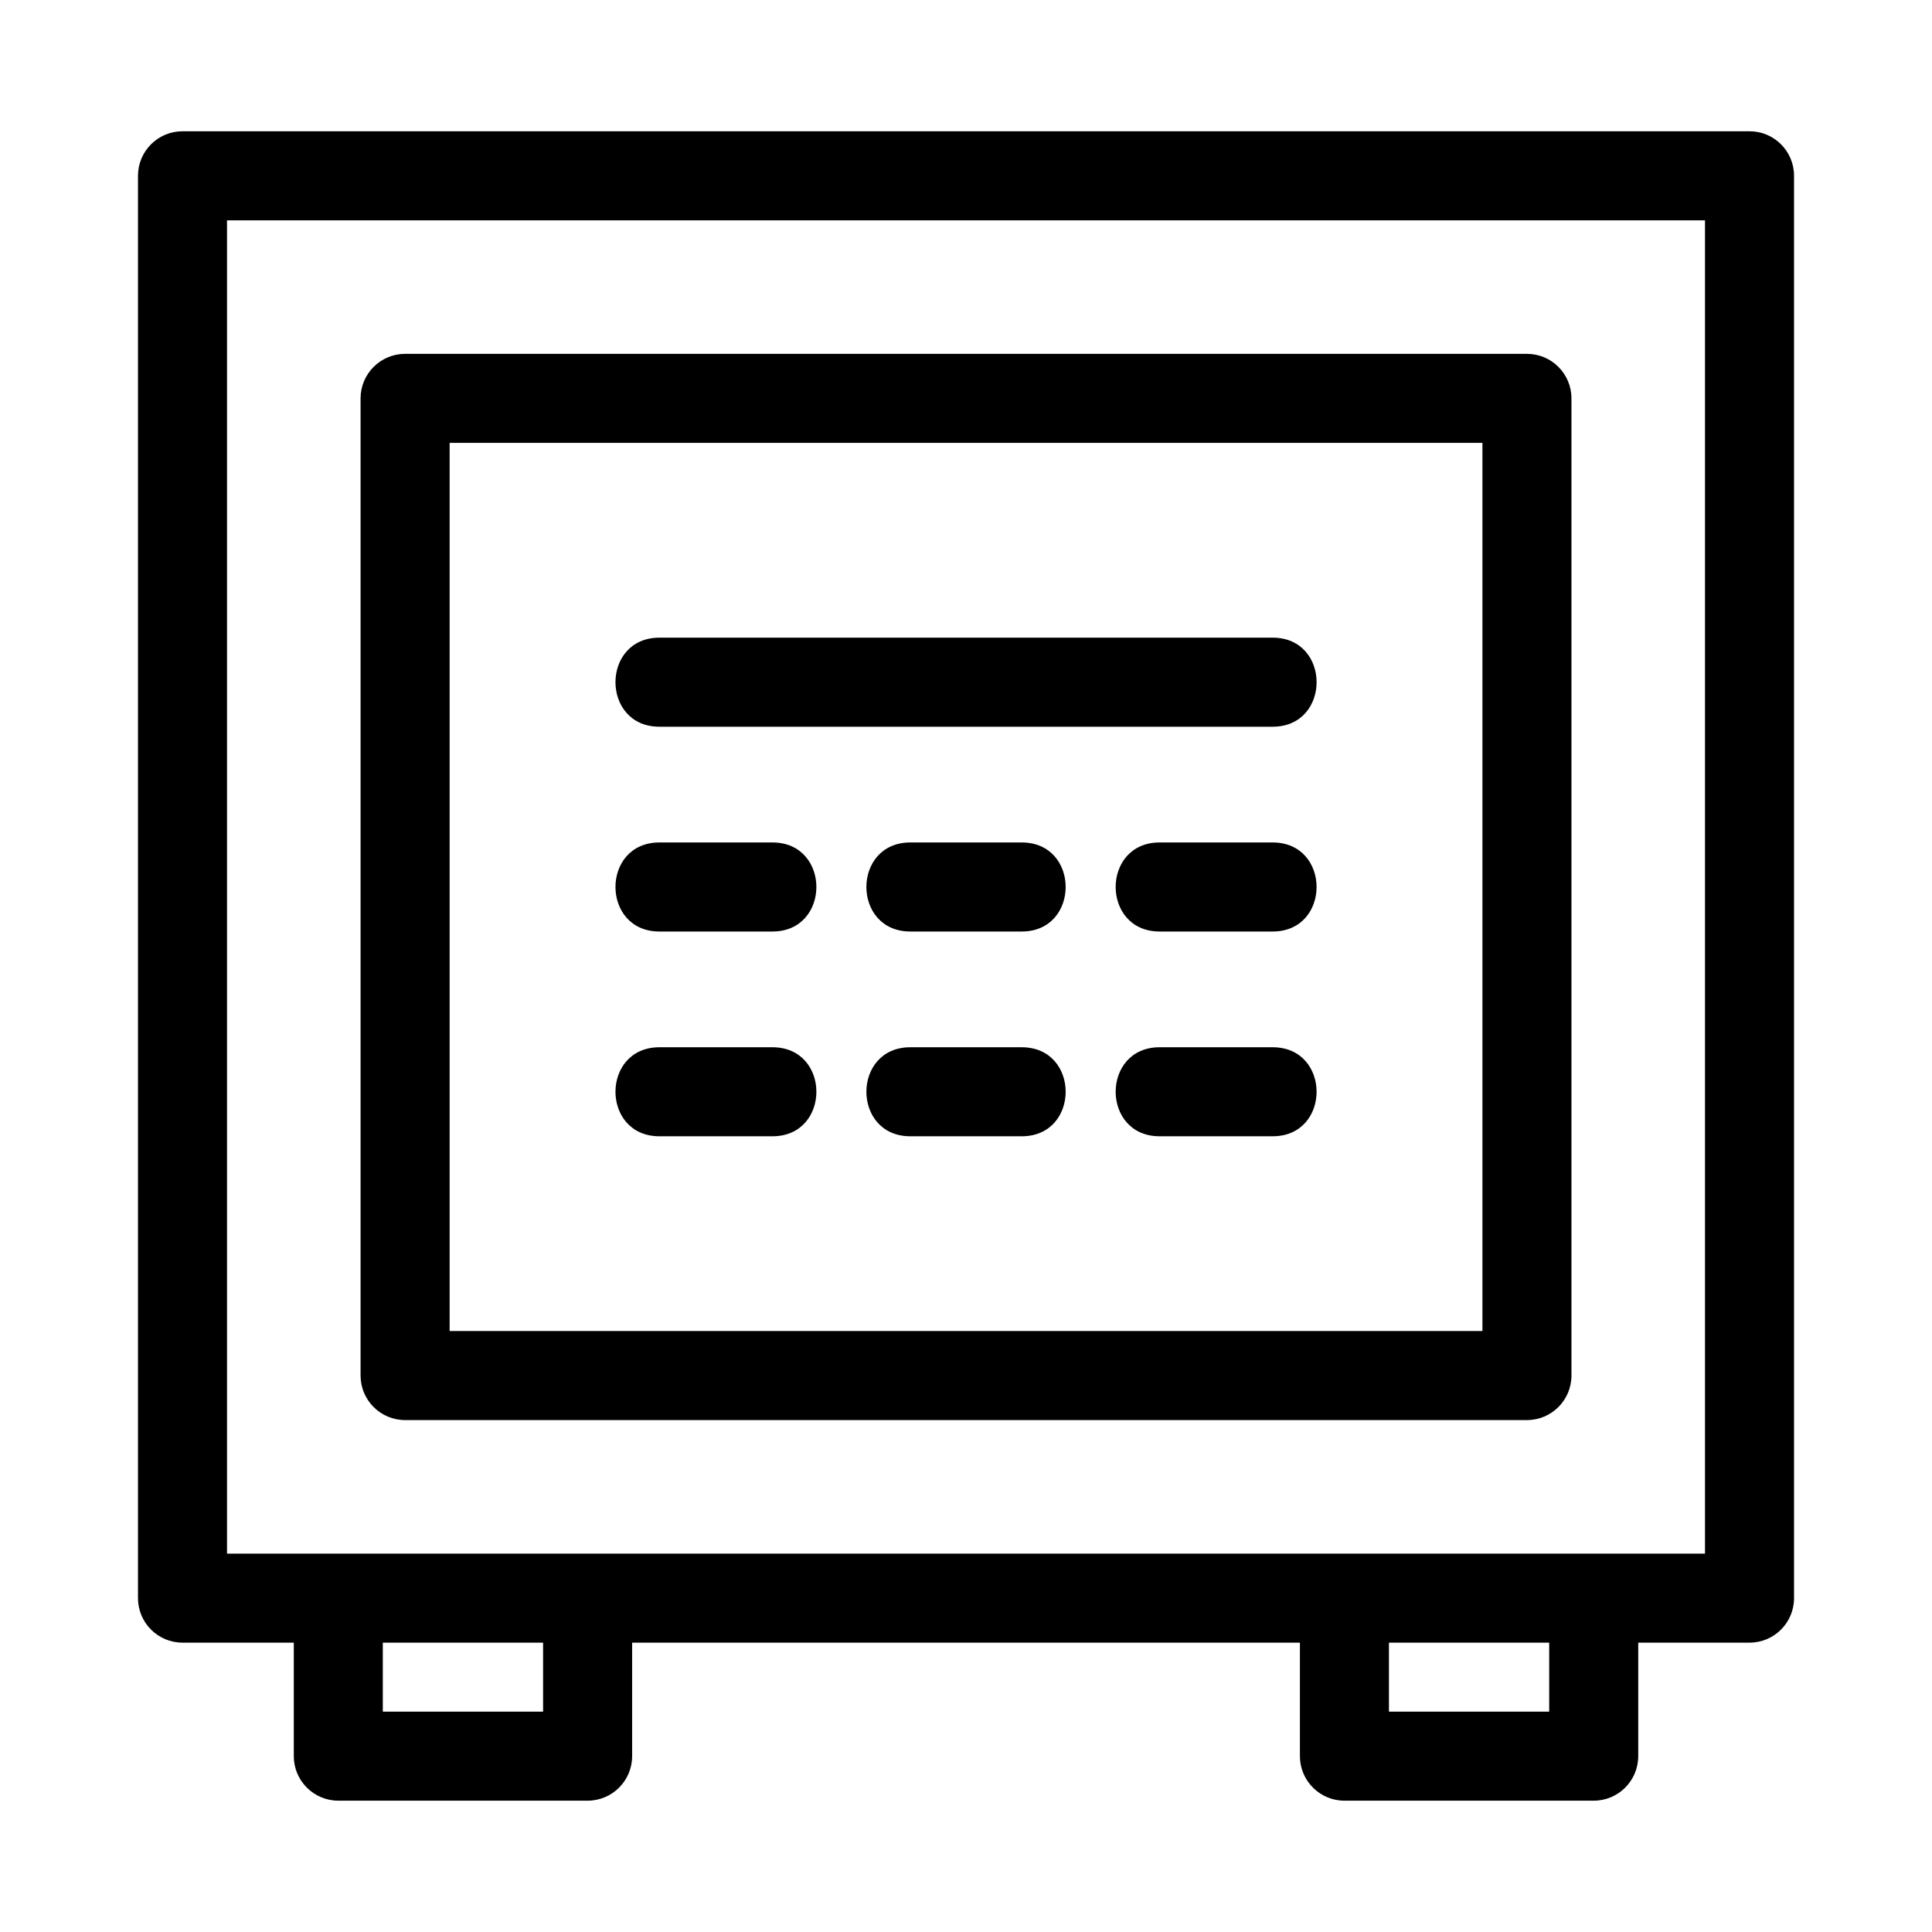
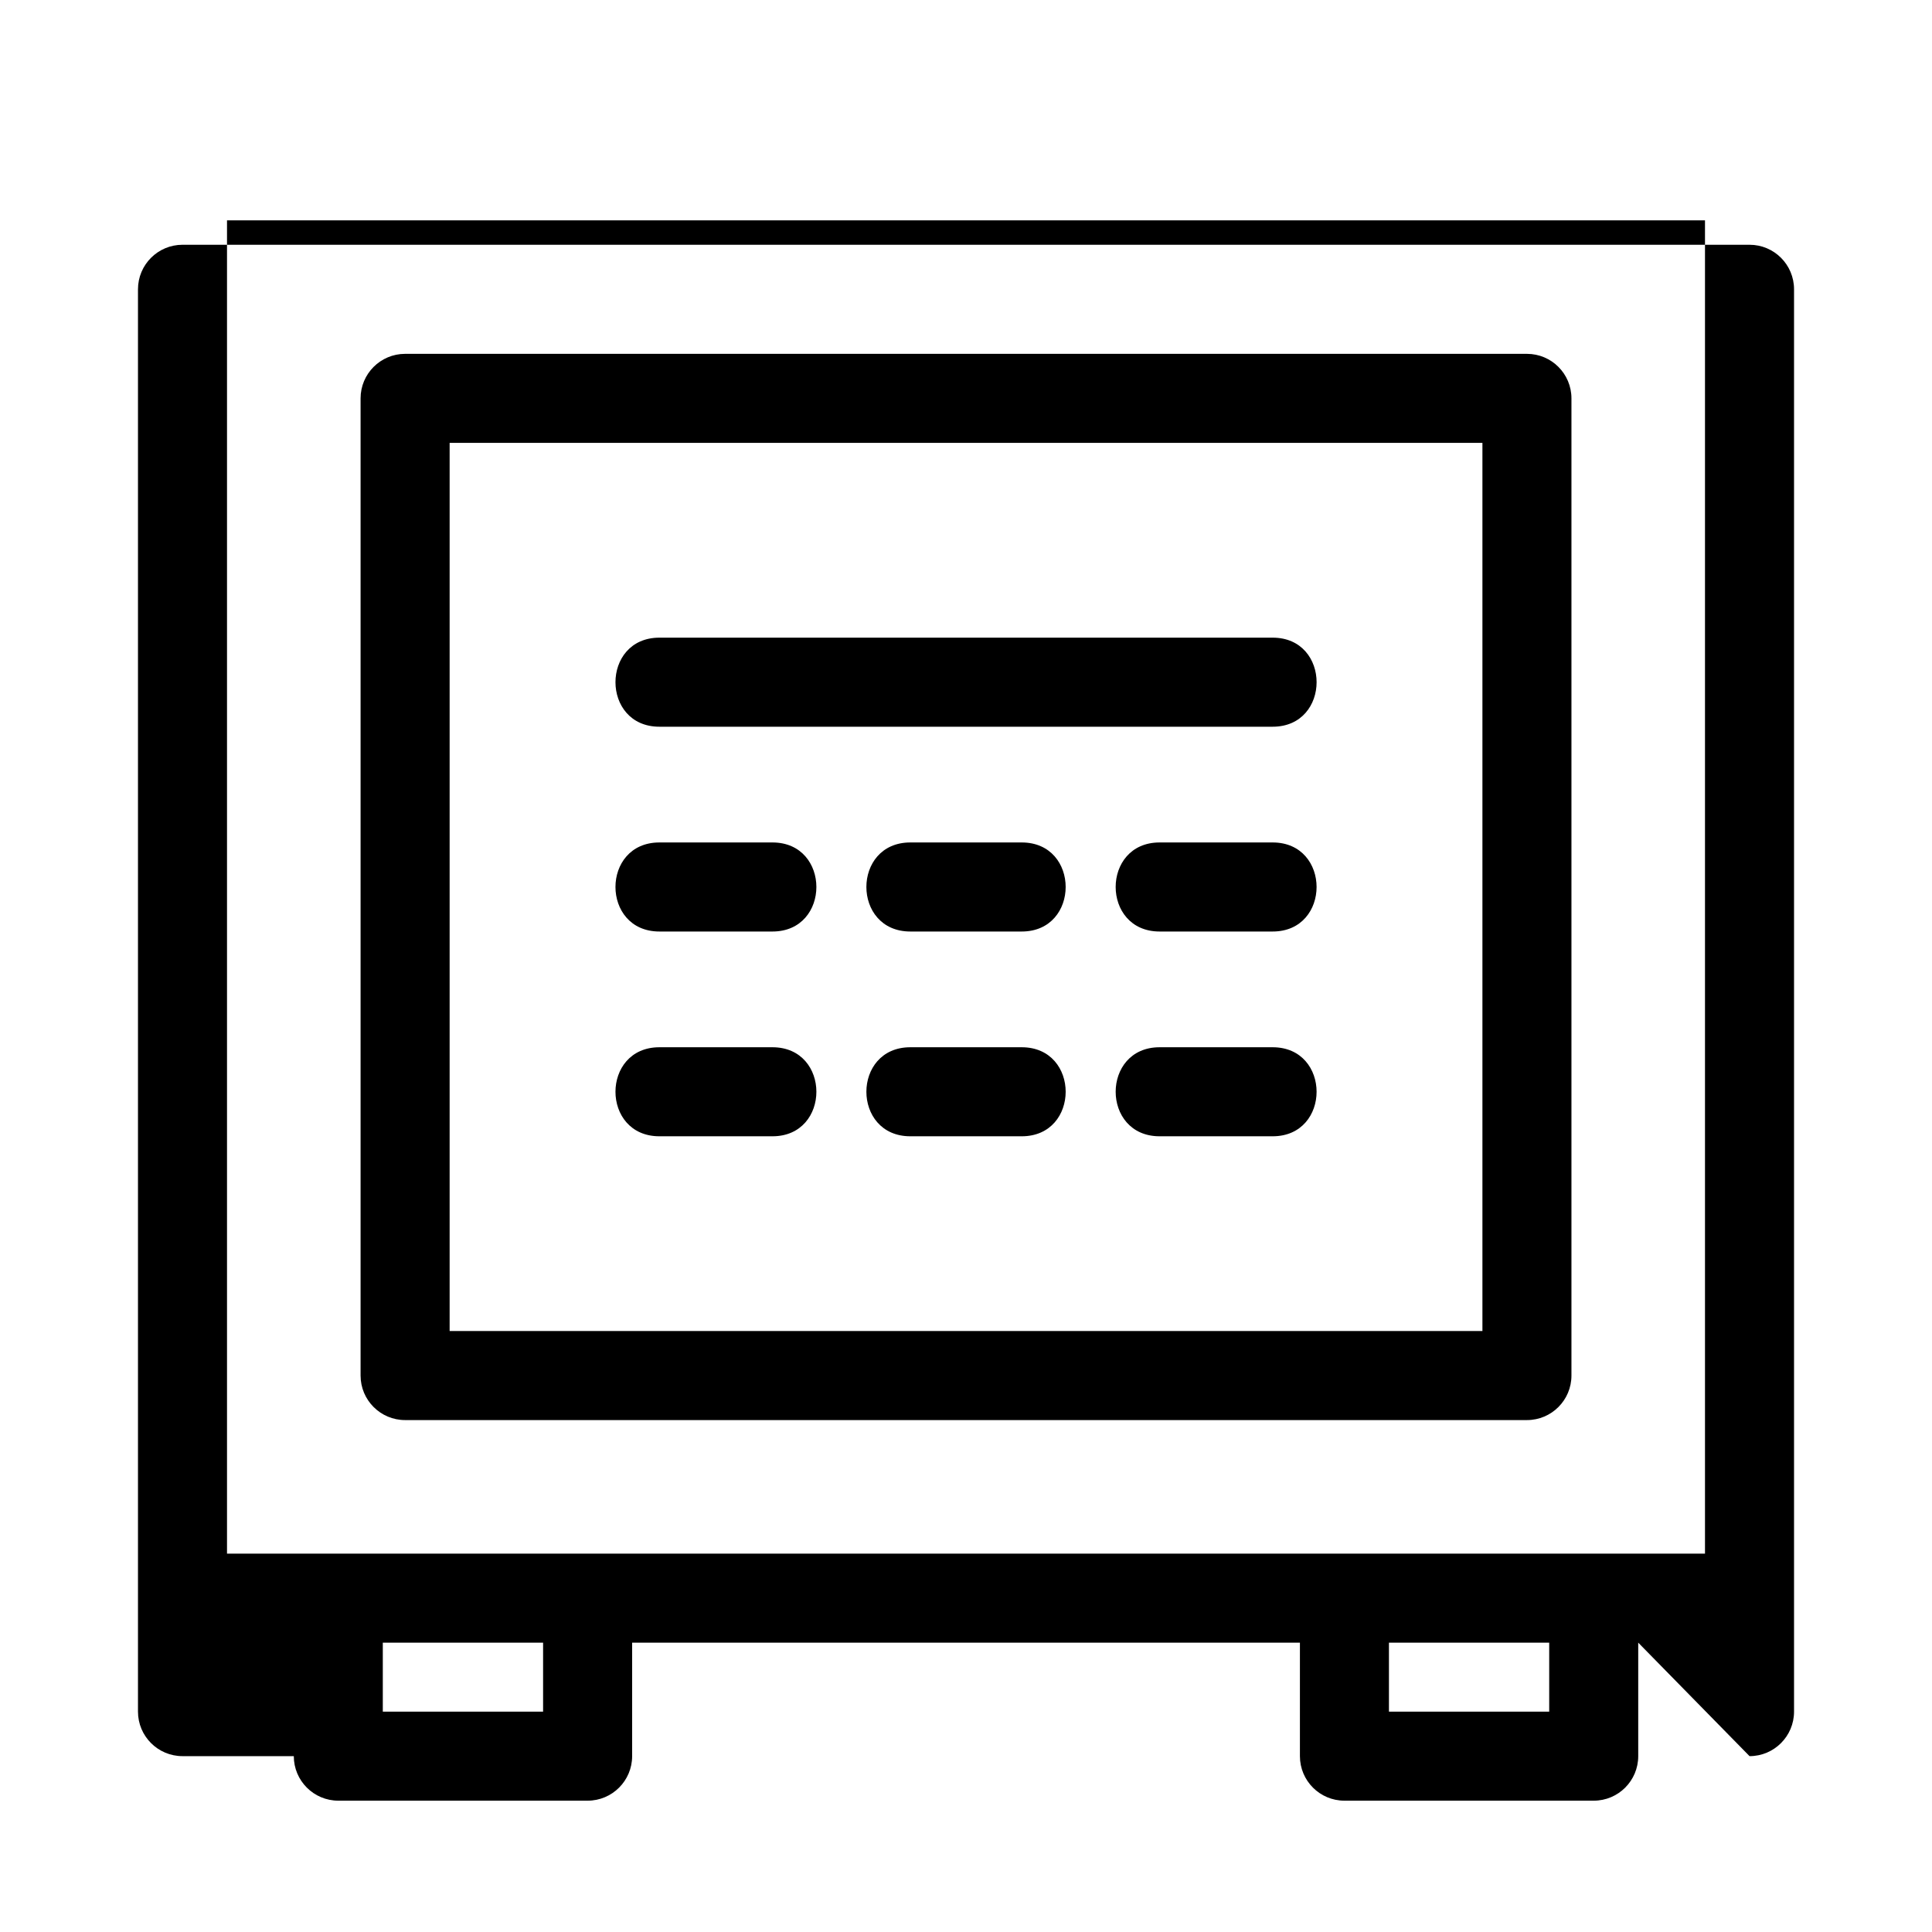
<svg xmlns="http://www.w3.org/2000/svg" fill="#000000" width="800px" height="800px" version="1.1" viewBox="144 144 512 512">
-   <path d="m595.84 202.39h-391.68v353.34h391.68zm-114.58 164.87c15.531 0 15.531 23.602 0 23.602h-29.949c-15.531 0-15.531-23.602 0-23.602zm-66.496 0c15.531 0 15.531 23.602 0 23.602h-29.516c-15.531 0-15.531-23.602 0-23.602zm-66.062 0c15.531 0 15.531 23.602 0 23.602h-29.949c-15.531 0-15.531-23.602 0-23.602zm132.56 54.273c15.531 0 15.531 23.594 0 23.594h-29.949c-15.531 0-15.531-23.594 0-23.594zm-66.496 0c15.531 0 15.531 23.594 0 23.594h-29.516c-15.531 0-15.531-23.594 0-23.594zm-66.062 0c15.531 0 15.531 23.594 0 23.594h-29.949c-15.531 0-15.531-23.594 0-23.594zm-29.949-84.945c-15.531 0-15.531-23.602 0-23.602h162.51c15.531 0 15.531 23.602 0 23.602zm193.33 242.73v18.285h42.469v-18.285zm66.062 0v30.078c0 6.516-5.277 11.801-11.793 11.801h-66.07c-6.516 0-11.793-5.285-11.793-11.801v-30.078h-176.97v30.078c0 6.516-5.285 11.801-11.793 11.801h-66.07c-6.516 0-11.801-5.285-11.801-11.801v-30.078h-29.492c-6.516 0-11.801-5.285-11.801-11.801v-376.93c0-6.516 5.285-11.801 11.801-11.801h415.28c6.516 0 11.793 5.285 11.793 11.801v376.93c0 6.516-5.277 11.801-11.793 11.801zm-332.7 0v18.285h42.477v-18.285zm291.41-317.95h-273.7v235.37h273.7zm-285.5-23.594h297.3c6.516 0 11.793 5.285 11.793 11.801v258.96c0 6.516-5.277 11.801-11.793 11.801h-297.3c-6.516 0-11.801-5.285-11.801-11.801v-258.96c0-6.516 5.285-11.801 11.801-11.801z" />
+   <path d="m595.84 202.39h-391.68v353.34h391.68zm-114.58 164.87c15.531 0 15.531 23.602 0 23.602h-29.949c-15.531 0-15.531-23.602 0-23.602zm-66.496 0c15.531 0 15.531 23.602 0 23.602h-29.516c-15.531 0-15.531-23.602 0-23.602zm-66.062 0c15.531 0 15.531 23.602 0 23.602h-29.949c-15.531 0-15.531-23.602 0-23.602zm132.56 54.273c15.531 0 15.531 23.594 0 23.594h-29.949c-15.531 0-15.531-23.594 0-23.594zm-66.496 0c15.531 0 15.531 23.594 0 23.594h-29.516c-15.531 0-15.531-23.594 0-23.594zm-66.062 0c15.531 0 15.531 23.594 0 23.594h-29.949c-15.531 0-15.531-23.594 0-23.594zm-29.949-84.945c-15.531 0-15.531-23.602 0-23.602h162.51c15.531 0 15.531 23.602 0 23.602zm193.33 242.73v18.285h42.469v-18.285zm66.062 0v30.078c0 6.516-5.277 11.801-11.793 11.801h-66.07c-6.516 0-11.793-5.285-11.793-11.801v-30.078h-176.97v30.078c0 6.516-5.285 11.801-11.793 11.801h-66.07c-6.516 0-11.801-5.285-11.801-11.801h-29.492c-6.516 0-11.801-5.285-11.801-11.801v-376.93c0-6.516 5.285-11.801 11.801-11.801h415.28c6.516 0 11.793 5.285 11.793 11.801v376.93c0 6.516-5.277 11.801-11.793 11.801zm-332.7 0v18.285h42.477v-18.285zm291.41-317.95h-273.7v235.37h273.7zm-285.5-23.594h297.3c6.516 0 11.793 5.285 11.793 11.801v258.96c0 6.516-5.277 11.801-11.793 11.801h-297.3c-6.516 0-11.801-5.285-11.801-11.801v-258.96c0-6.516 5.285-11.801 11.801-11.801z" />
</svg>